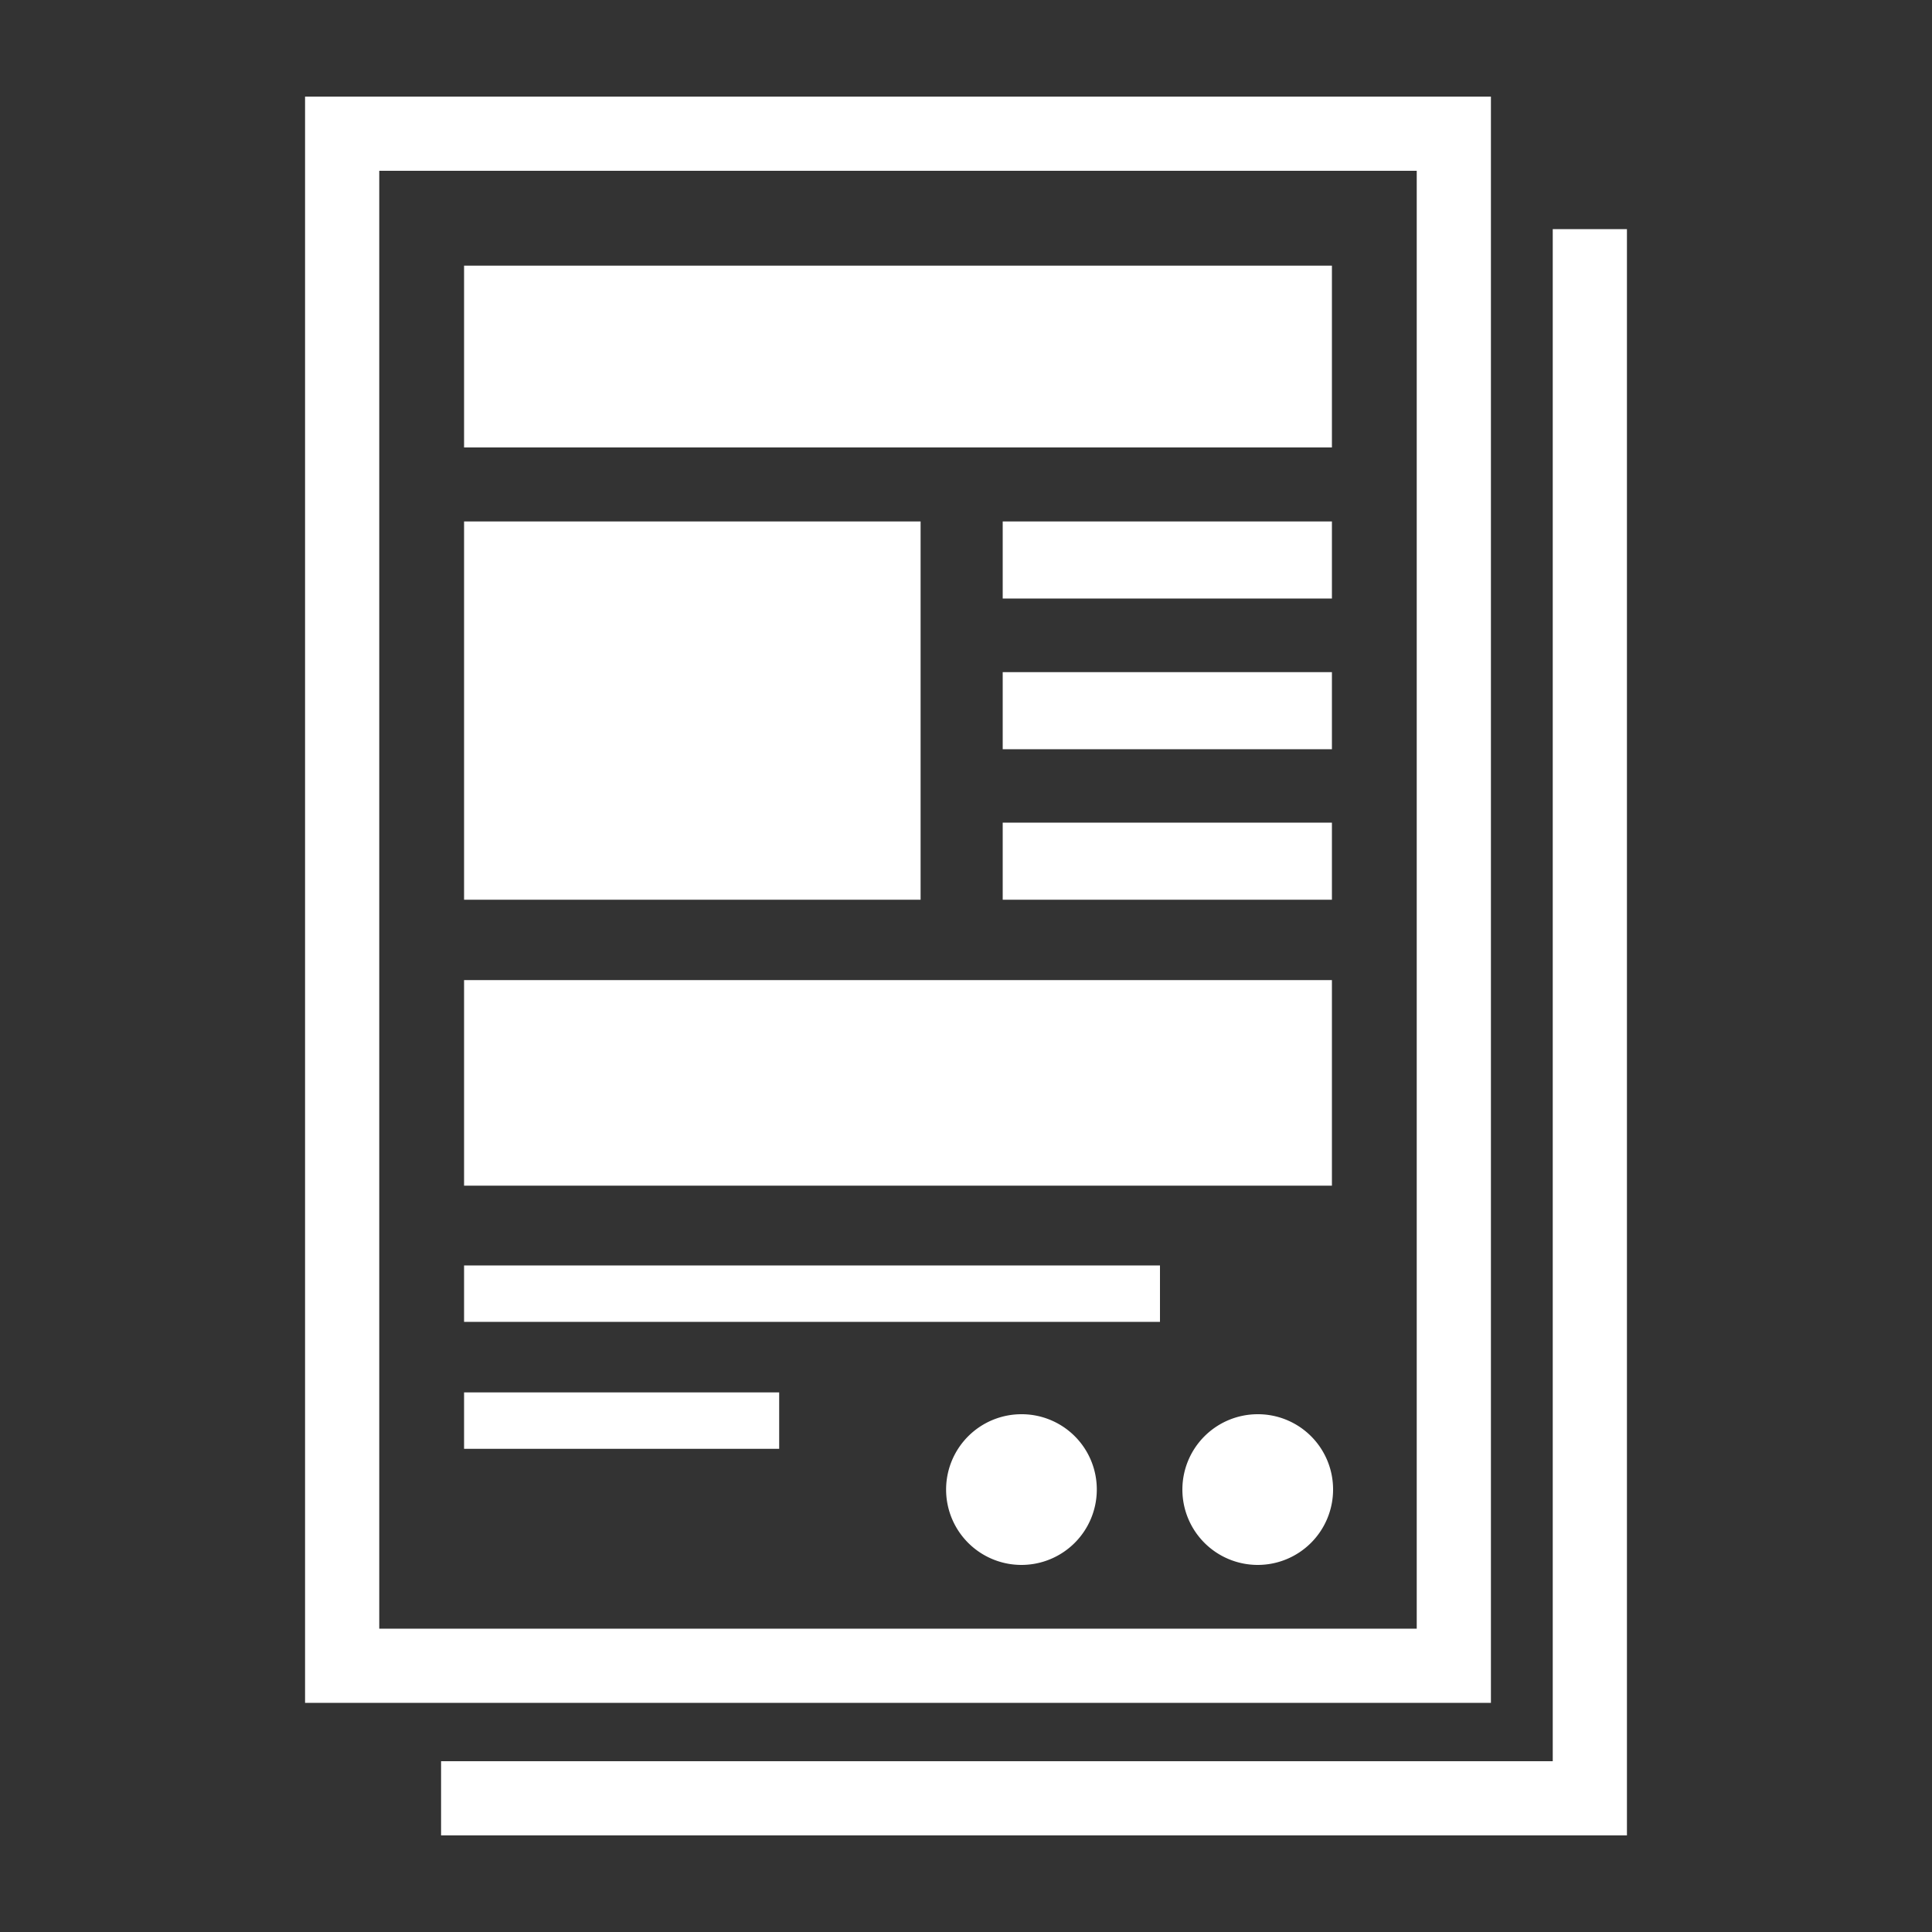
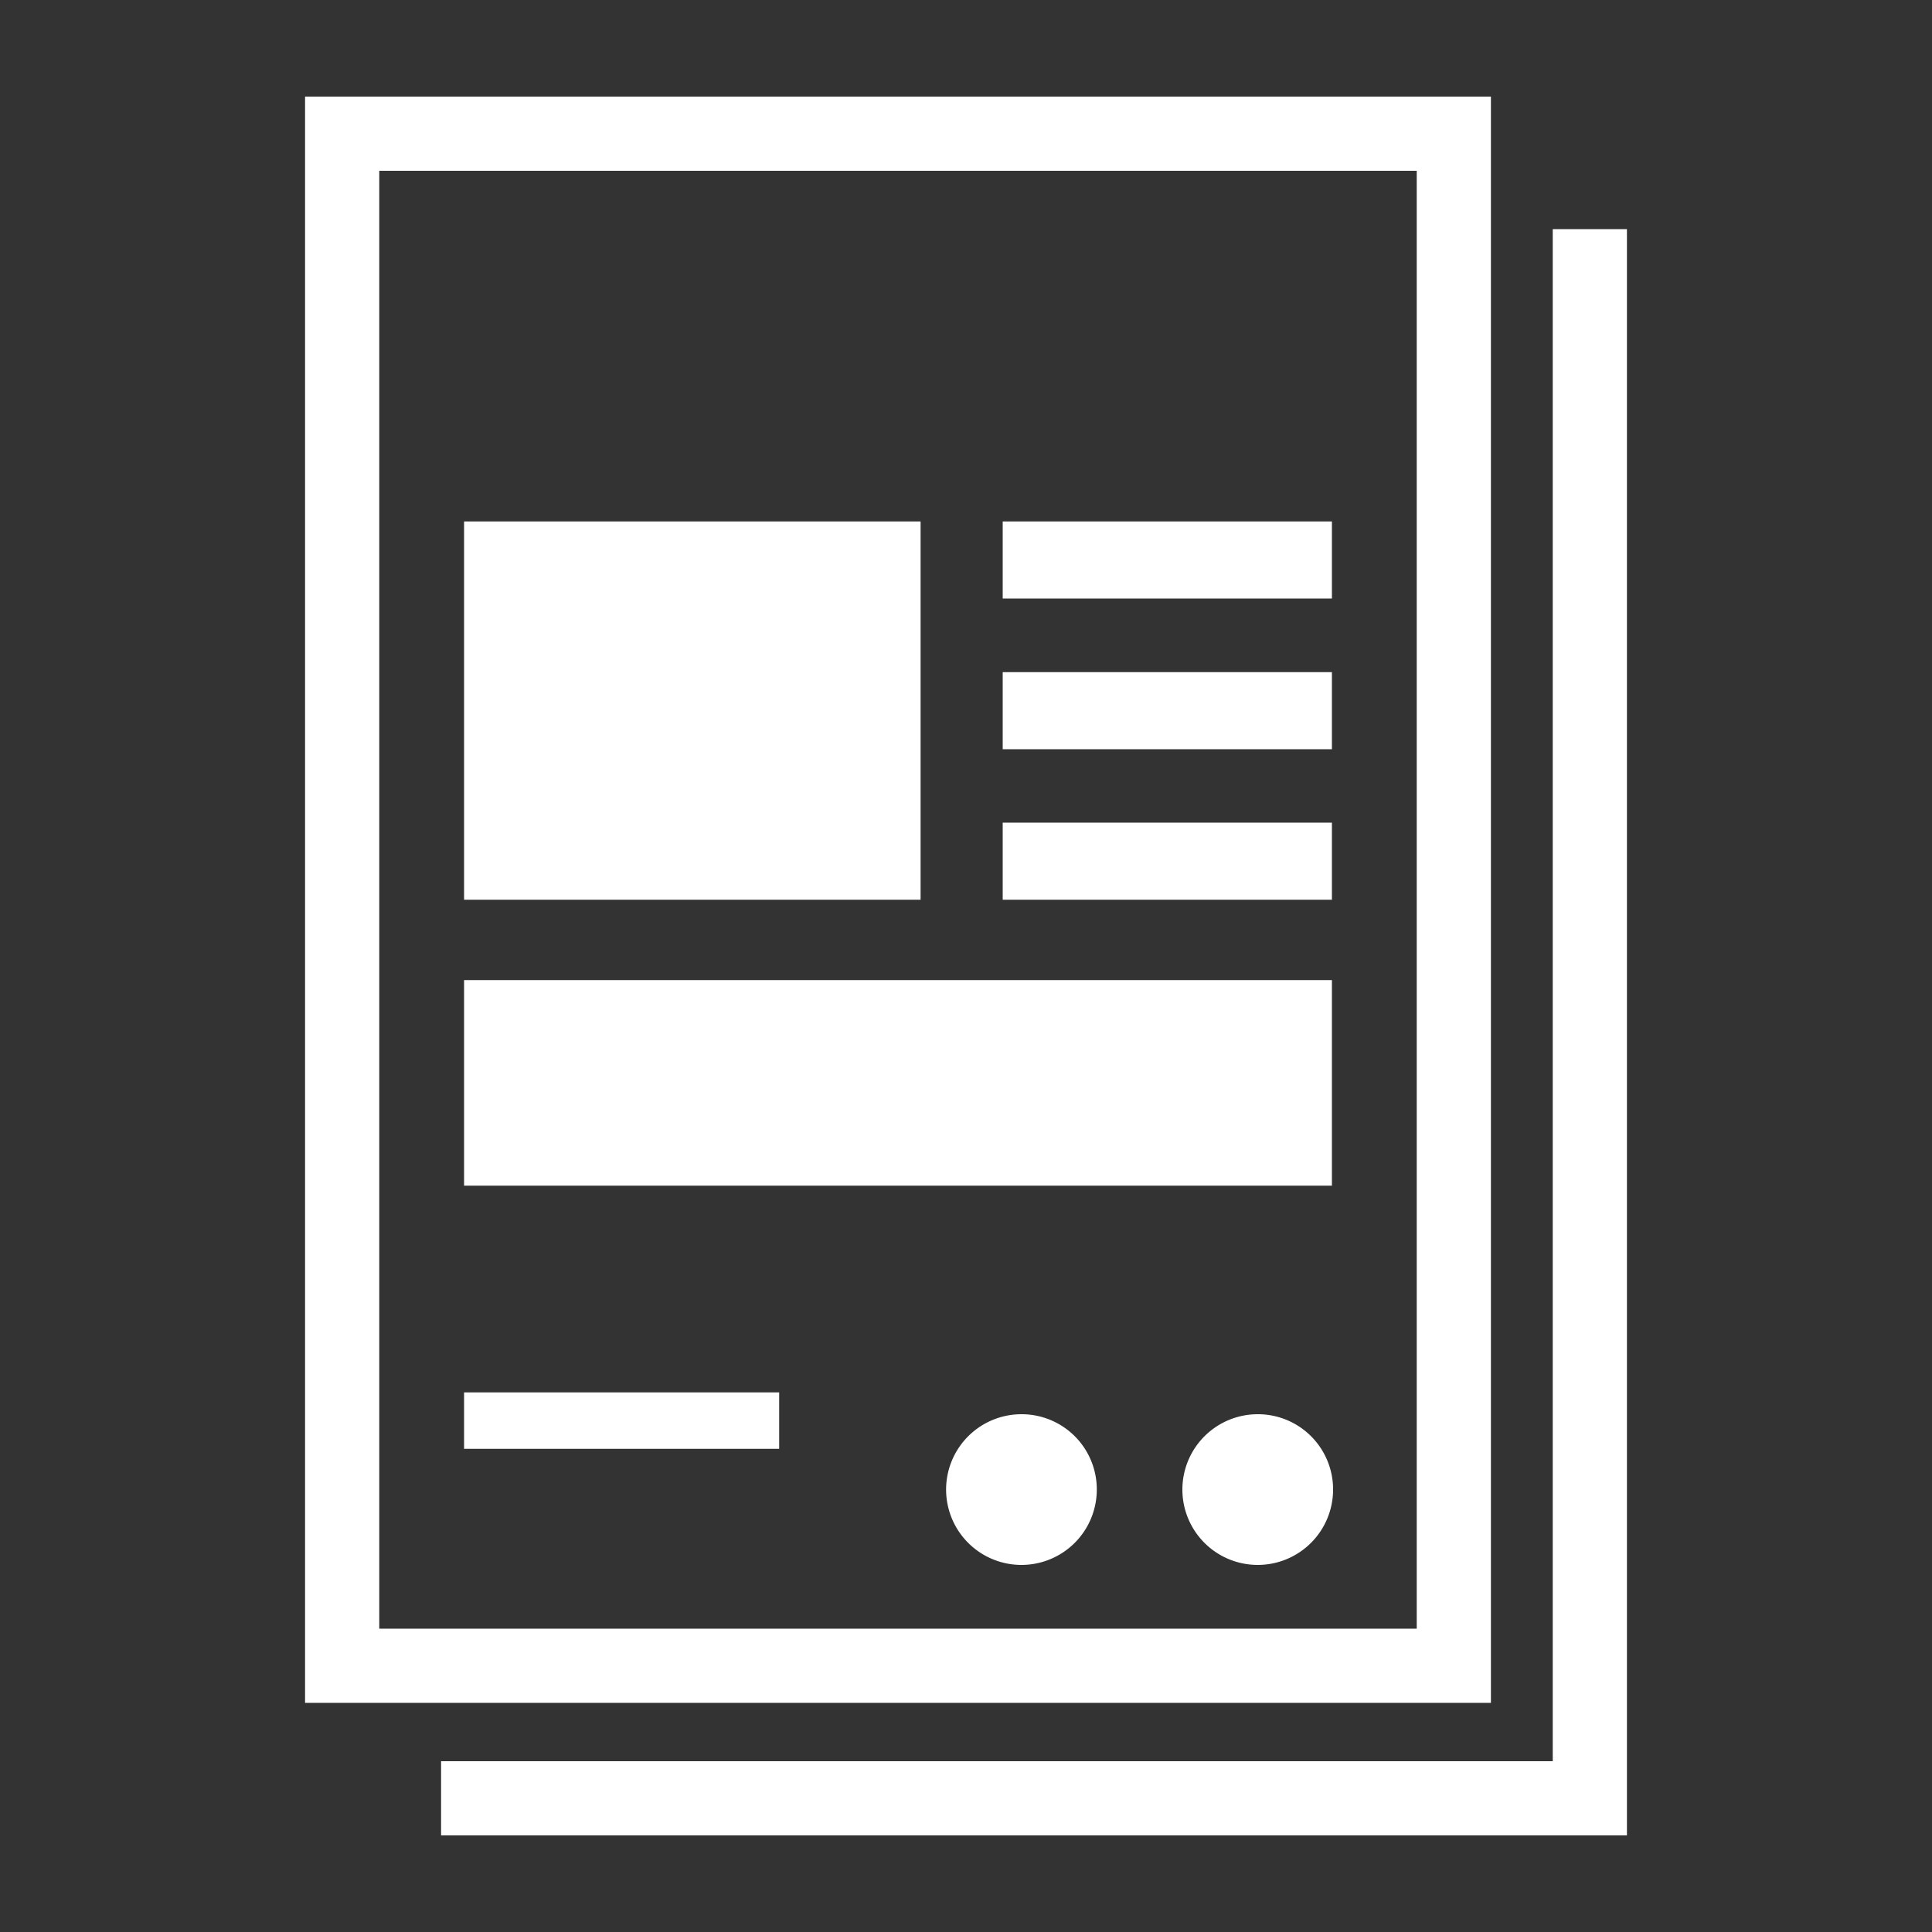
<svg xmlns="http://www.w3.org/2000/svg" viewBox="0 0 100 100" width="100" height="100">
  <rect x="0" y="0" width="100" height="100" fill="#333333" stroke="none" />
  <defs>
    <style>.cls-1{fill:none;}.cls-2{fill:#fff;}</style>
  </defs>
  <g id="introduce_icon_book">
    <rect class="cls-1" width="100" height="100" />
  </g>
  <g id="introduce_icon_pop">
-     <rect class="cls-2" x="24.02" y="13.75" width="44.92" height="9.41" />
    <rect class="cls-2" x="24.02" y="26.99" width="23.63" height="19.58" />
    <rect class="cls-2" x="24.02" y="50.73" width="44.92" height="10.64" />
-     <rect class="cls-2" x="24.02" y="65.5" width="36.02" height="2.92" />
    <rect class="cls-2" x="24.02" y="72.07" width="16.31" height="2.92" />
    <rect class="cls-2" x="51.9" y="26.99" width="17.04" height="3.99" />
    <rect class="cls-2" x="51.9" y="34.79" width="17.04" height="3.99" />
    <rect class="cls-2" x="51.9" y="42.58" width="17.04" height="3.99" />
-     <path class="cls-2" d="M56.77,77.1a3.9,3.9,0,1,1-3.9-3.9A3.89,3.89,0,0,1,56.77,77.1Z" />
+     <path class="cls-2" d="M56.77,77.1a3.9,3.9,0,1,1-3.9-3.9A3.89,3.89,0,0,1,56.77,77.1" />
    <path class="cls-2" d="M69,77.1a3.9,3.9,0,1,1-3.9-3.9A3.89,3.89,0,0,1,69,77.1Z" />
    <path class="cls-2" d="M15.79,5V88.14H77.17V5ZM73.33,84.3H19.63V8.84h53.7Z" />
    <polygon class="cls-2" points="80.37 11.86 80.37 53.43 80.37 91.16 61.7 91.16 22.83 91.16 22.83 95 84.21 95 84.21 11.86 80.37 11.86" />
  </g>
</svg>